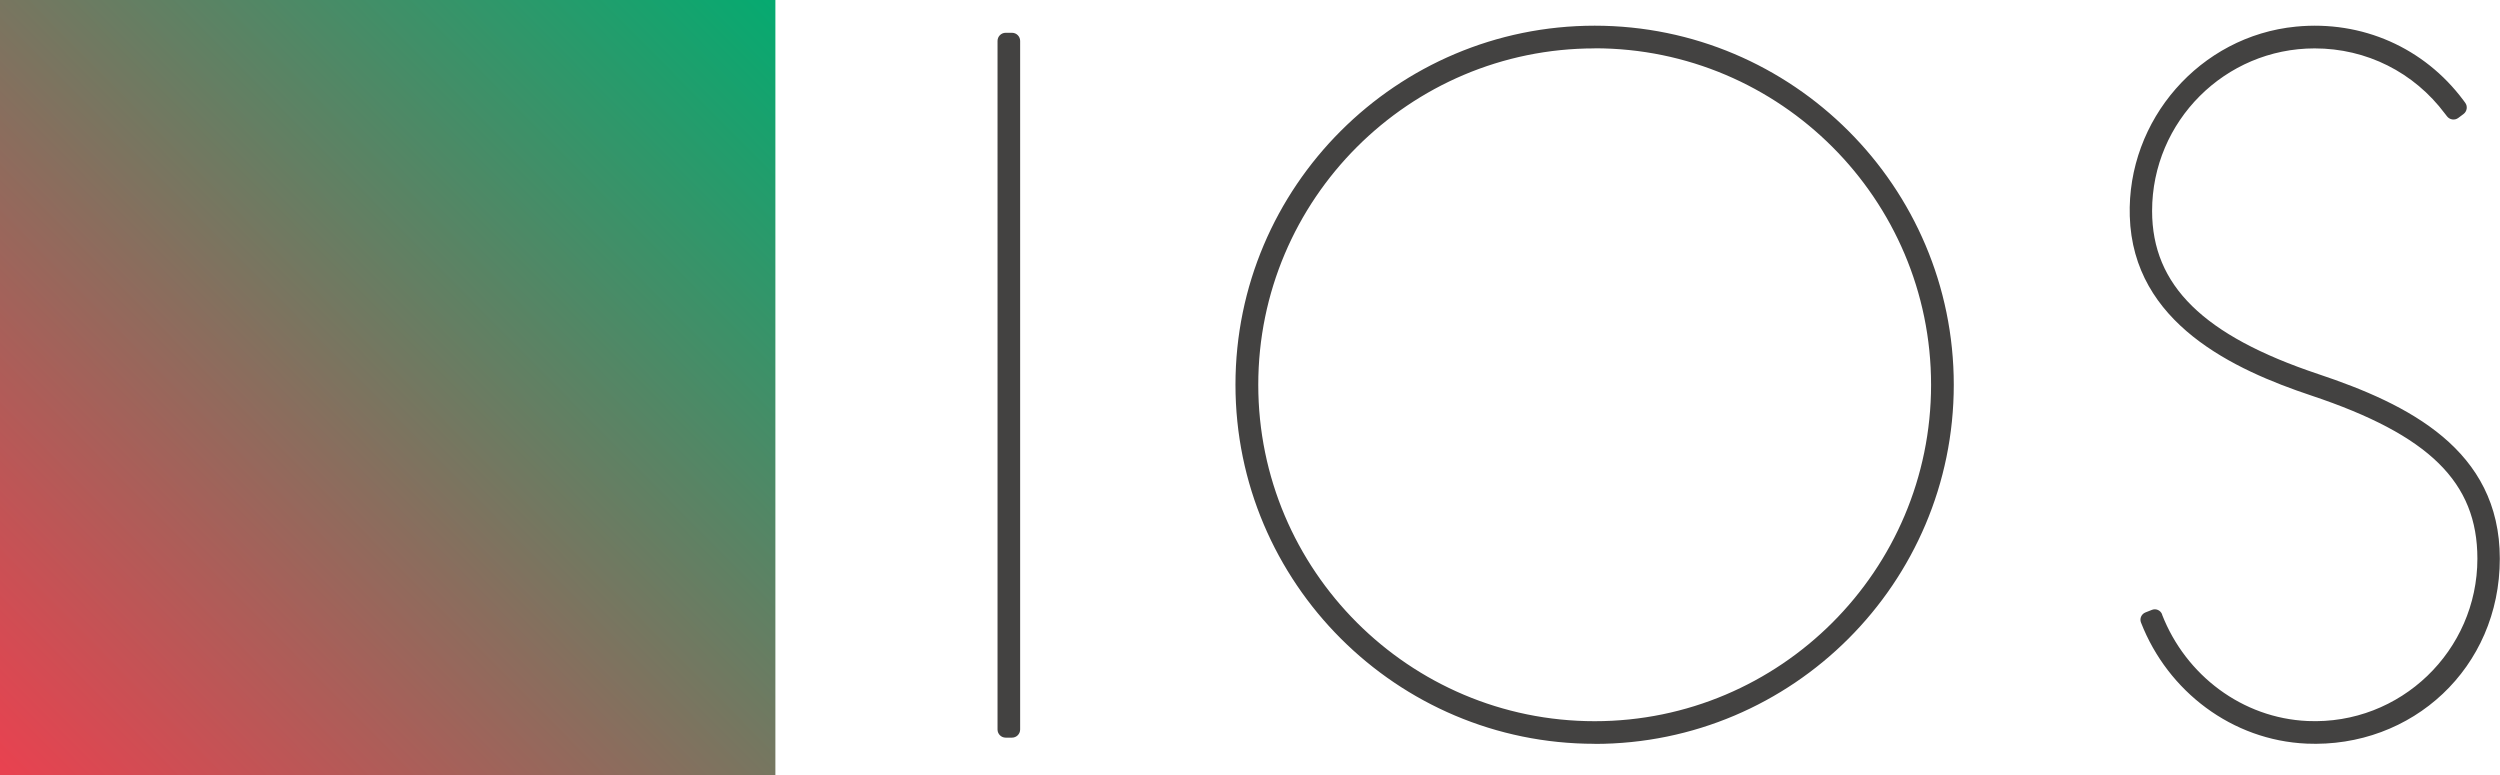
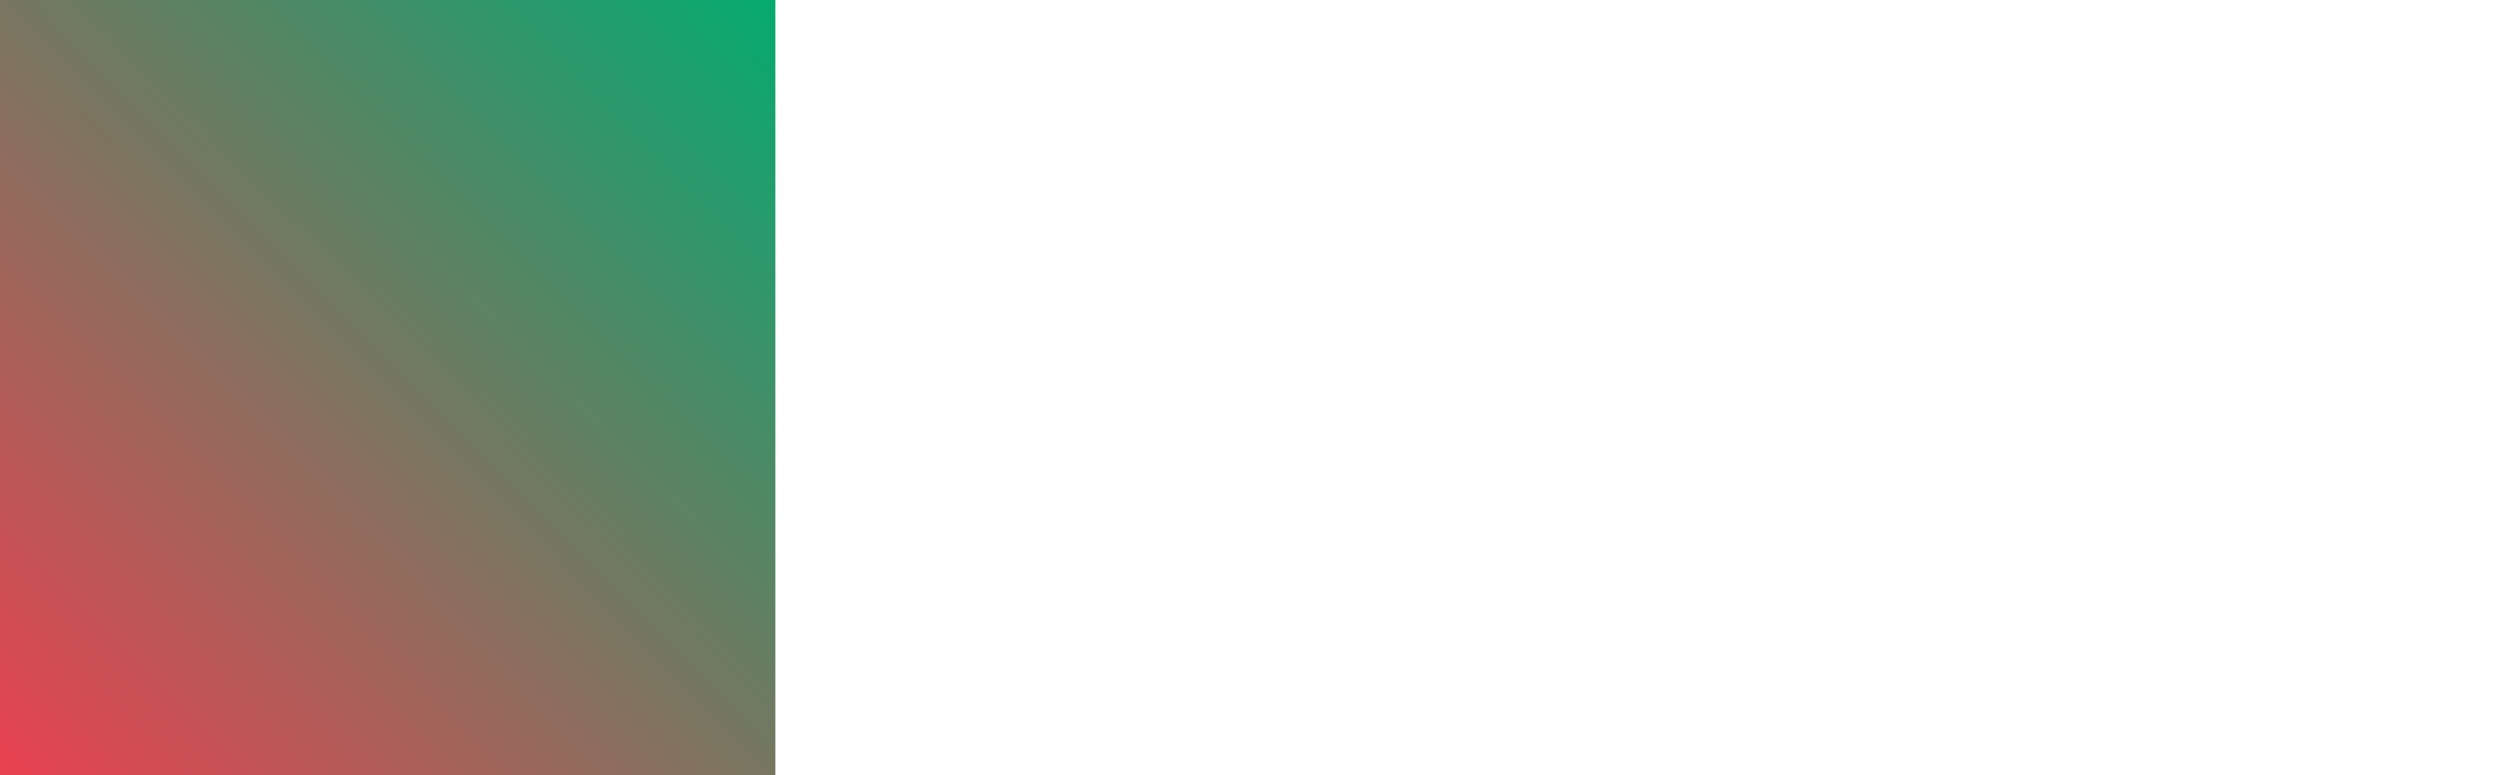
<svg xmlns="http://www.w3.org/2000/svg" id="a" viewBox="0 0 267.61 83">
  <defs>
    <style>.c{fill:url(#b);}.c,.d{fill-rule:evenodd;}.d{fill:#434241;}</style>
    <linearGradient id="b" x1="59.29" y1="116.6" x2="58.29" y2="115.61" gradientTransform="translate(-4838 9678) scale(83 -83)" gradientUnits="userSpaceOnUse">
      <stop offset="0" stop-color="#06aa70" />
      <stop offset="1" stop-color="#e84250" />
    </linearGradient>
  </defs>
-   <path d="M108.34,78.96h-.69c-.48,0-.87-.39-.87-.87h0V4.38c0-.48,.39-.87,.87-.87h.68c.48,0,.87,.39,.87,.87V78.09c0,.48-.39,.87-.87,.87m62.36,.66c-21.19,0-38.44-17.24-38.44-38.44S149.5,2.75,170.7,2.75s38.44,17.24,38.44,38.44-17.24,38.44-38.44,38.44m0-74.45c-19.86,0-36.01,16.15-36.01,36.01s16.15,36.01,36.01,36.01,36.01-16.15,36.01-36.01S190.56,5.17,170.7,5.17m76.2,74.43c-7.93-.35-14.84-5.56-17.72-12.96-.17-.43,.05-.91,.47-1.08l.71-.28c.43-.17,.91,.05,1.08,.48v.04c2.54,6.5,8.6,11.07,15.57,11.38,9.95,.44,18.18-7.53,18.18-17.38,0-8.18-5.15-13.24-17.78-17.46-8.21-2.74-19.09-7.71-19.43-19.2-.31-10.31,7.52-19.29,17.79-20.29,7.09-.69,13.73,2.27,17.91,7.87l.2,.27c.29,.38,.21,.93-.18,1.22l-.55,.41c-.38,.29-.93,.21-1.22-.18l-.21-.27c-3.32-4.44-8.4-6.99-13.95-6.99-9.59,0-17.4,7.8-17.4,17.4,0,7.97,5.49,13.35,17.78,17.46,9.61,3.21,19.44,8.07,19.44,19.76s-9.38,20.3-20.72,19.8" style="fill:#434241; fill-rule:evenodd;" />
  <path d="M0,0H83V83H0V0Z" style="fill:url(#b); fill-rule:evenodd;" />
</svg>